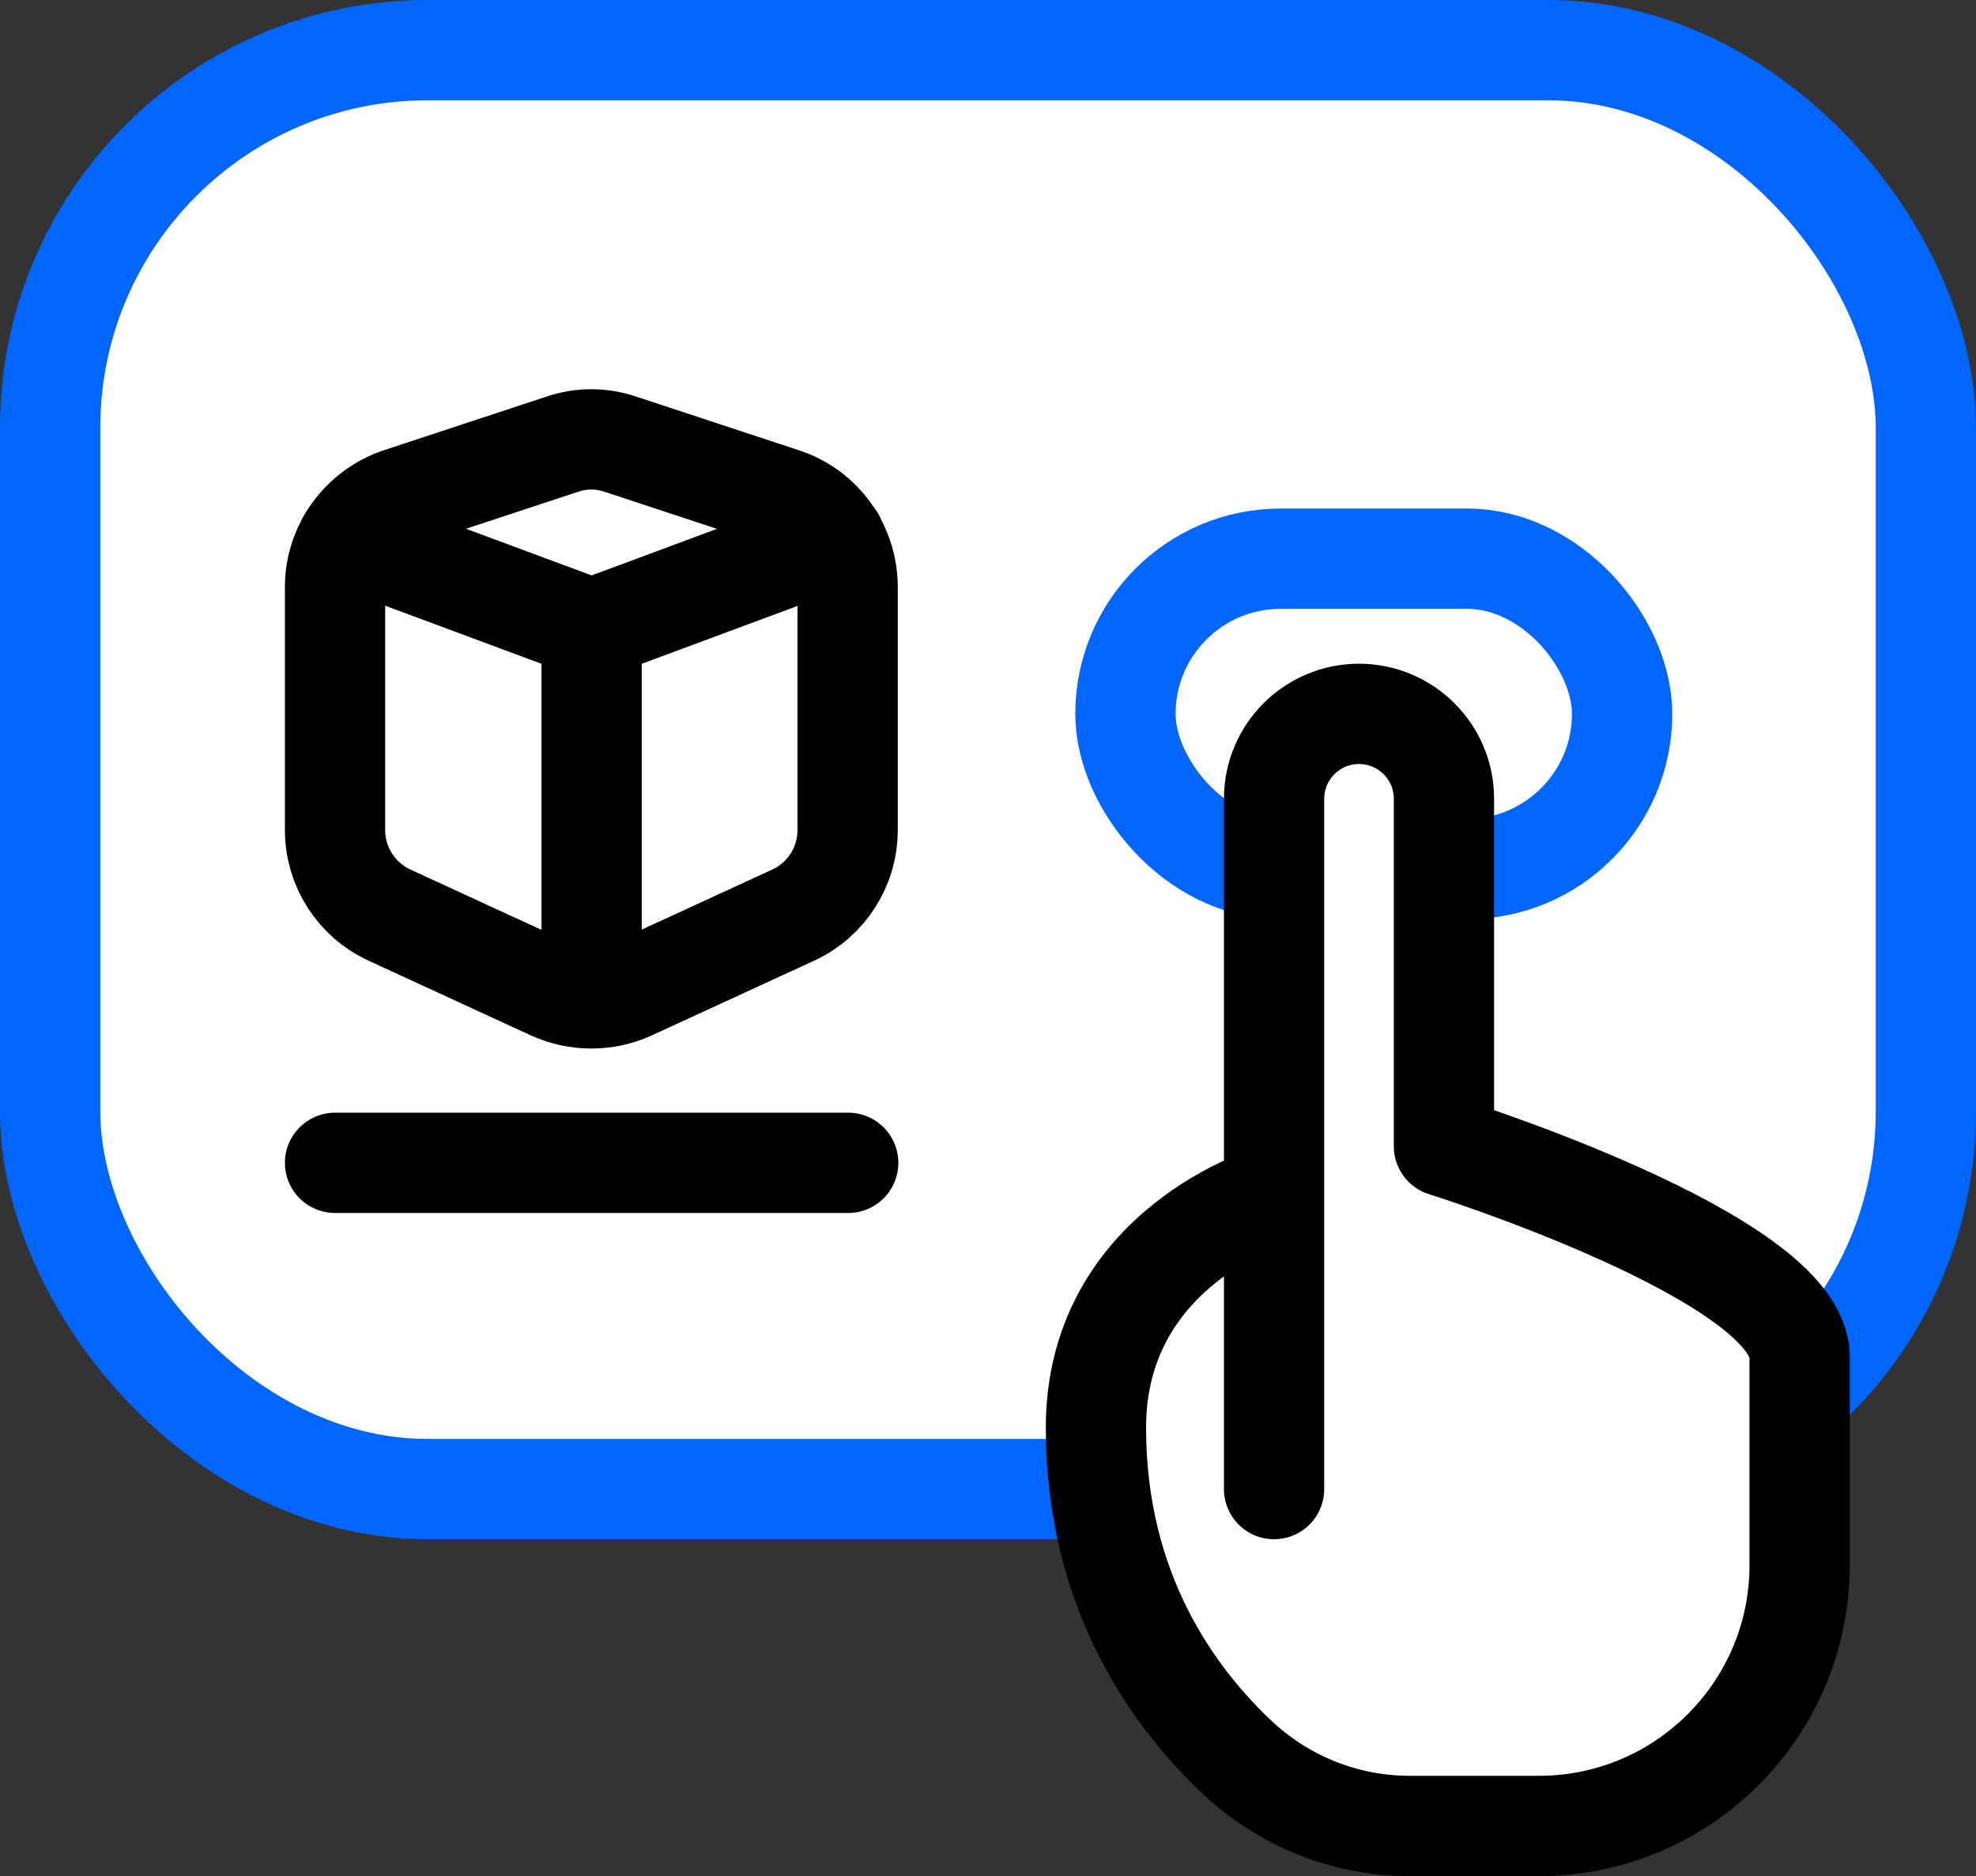
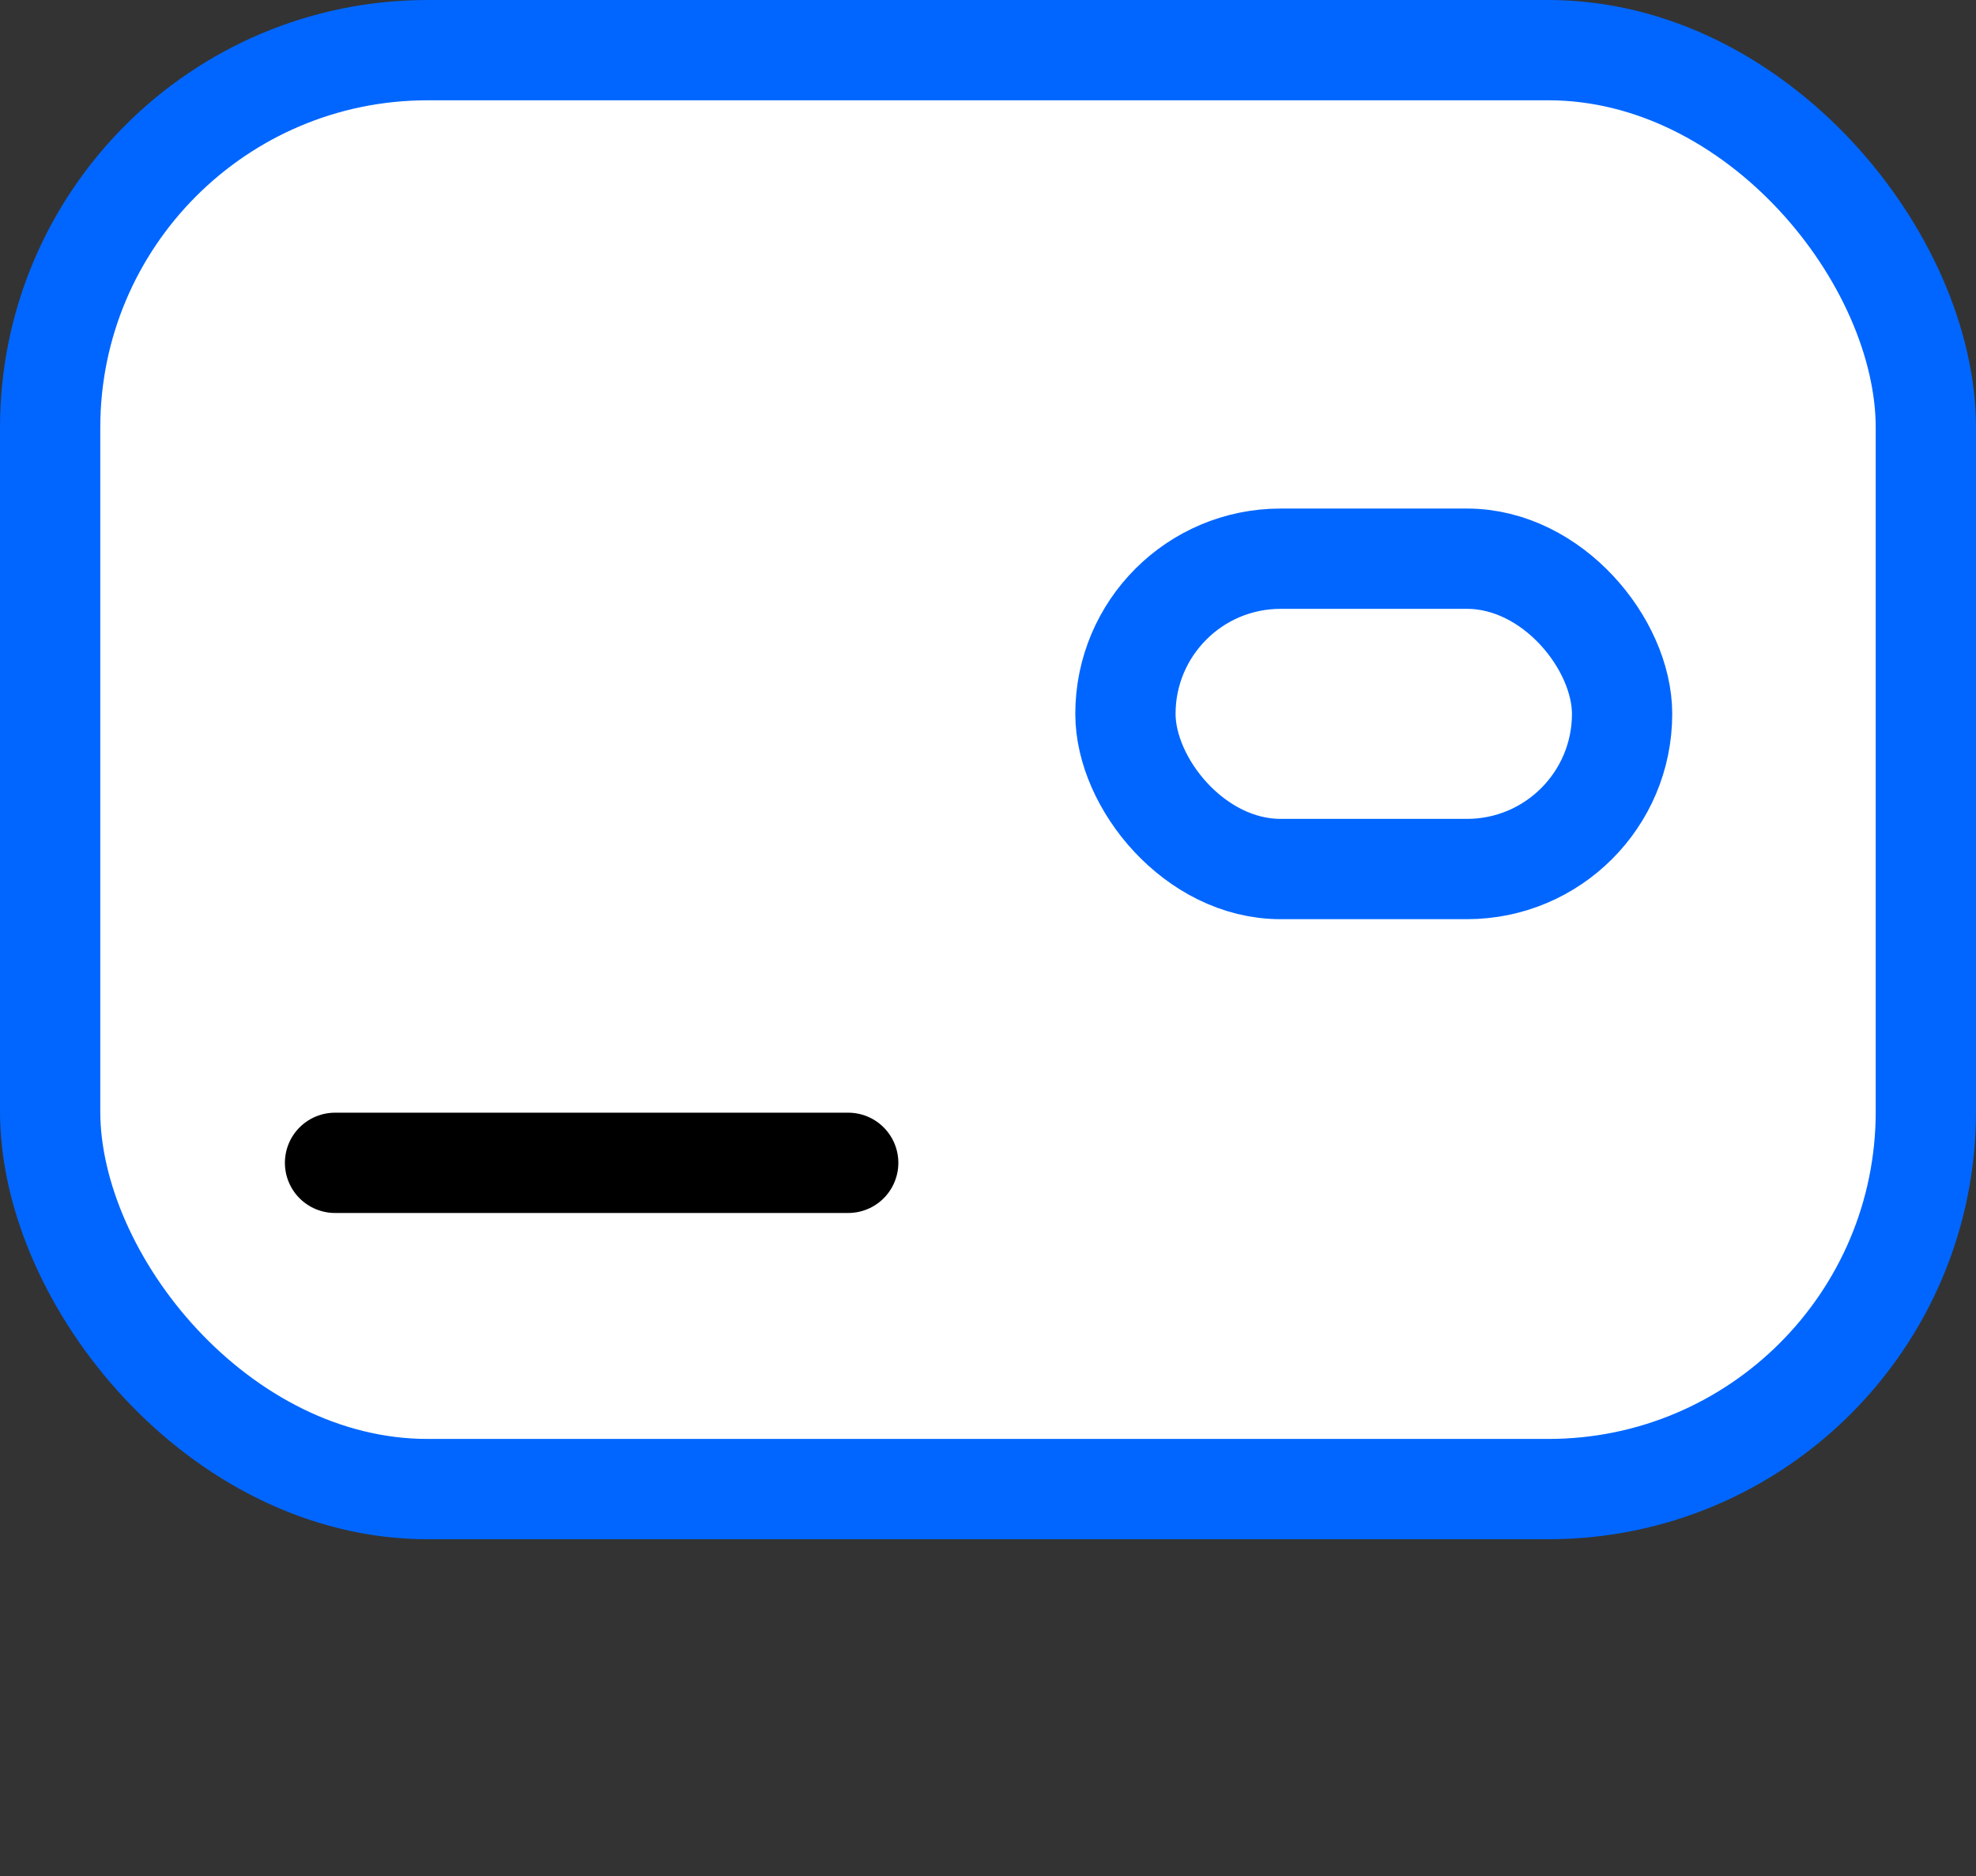
<svg xmlns="http://www.w3.org/2000/svg" id="Capa_2" data-name="Capa 2" viewBox="0 0 33.5 31.8">
  <rect x="0" y="0" width="33.5" height="31.8" fill="#333333" stroke="none" />
  <defs>
    <style>
      .cls-1 {
        stroke: #06f;
      }

      .cls-1, .cls-2 {
        fill: #fff;
      }

      .cls-1, .cls-2, .cls-3 {
        stroke-linecap: round;
        stroke-linejoin: round;
        stroke-width: 1.7px;
      }

      .cls-2, .cls-3 {
        stroke: #000;
      }

      .cls-3 {
        fill: none;
      }
    </style>
  </defs>
  <g id="Capa_1-2" data-name="Capa 1">
    <g>
      <rect class="cls-1" x=".85" y=".85" width="31.8" height="24.39" rx="6.4" ry="6.4" />
-       <path class="cls-3" d="m13.45,15.51l-2.76,1.27c-.42.19-.91.19-1.33,0l-2.76-1.27c-.56-.26-.92-.82-.92-1.44v-4.12c0-.68.44-1.29,1.09-1.51l2.76-.91c.32-.11.67-.11.99,0l2.76.91c.65.21,1.09.82,1.09,1.51v4.12c0,.62-.36,1.18-.92,1.44Z" />
-       <line class="cls-3" x1="10.03" y1="10.66" x2="10.03" y2="16.6" />
-       <polyline class="cls-3" points="14.15 9.13 10.03 10.66 5.91 9.13" />
      <line class="cls-3" x1="5.68" y1="19.71" x2="14.38" y2="19.71" />
      <rect class="cls-1" x="19.08" y="9.47" width="8.42" height="5.26" rx="2.63" ry="2.63" />
-       <path class="cls-2" d="m21.6,25.24v-11.7c0-.79.64-1.44,1.44-1.44h0c.79,0,1.44.64,1.44,1.44v5.89s6.03,1.89,6.03,3.57v3.53c0,2.44-1.98,4.42-4.42,4.42h-2.19c-1.07,0-2.09-.4-2.88-1.12-1.12-1.04-2.44-2.85-2.44-5.63,0-3.08,3.02-3.95,3.02-3.95" />
    </g>
  </g>
</svg>